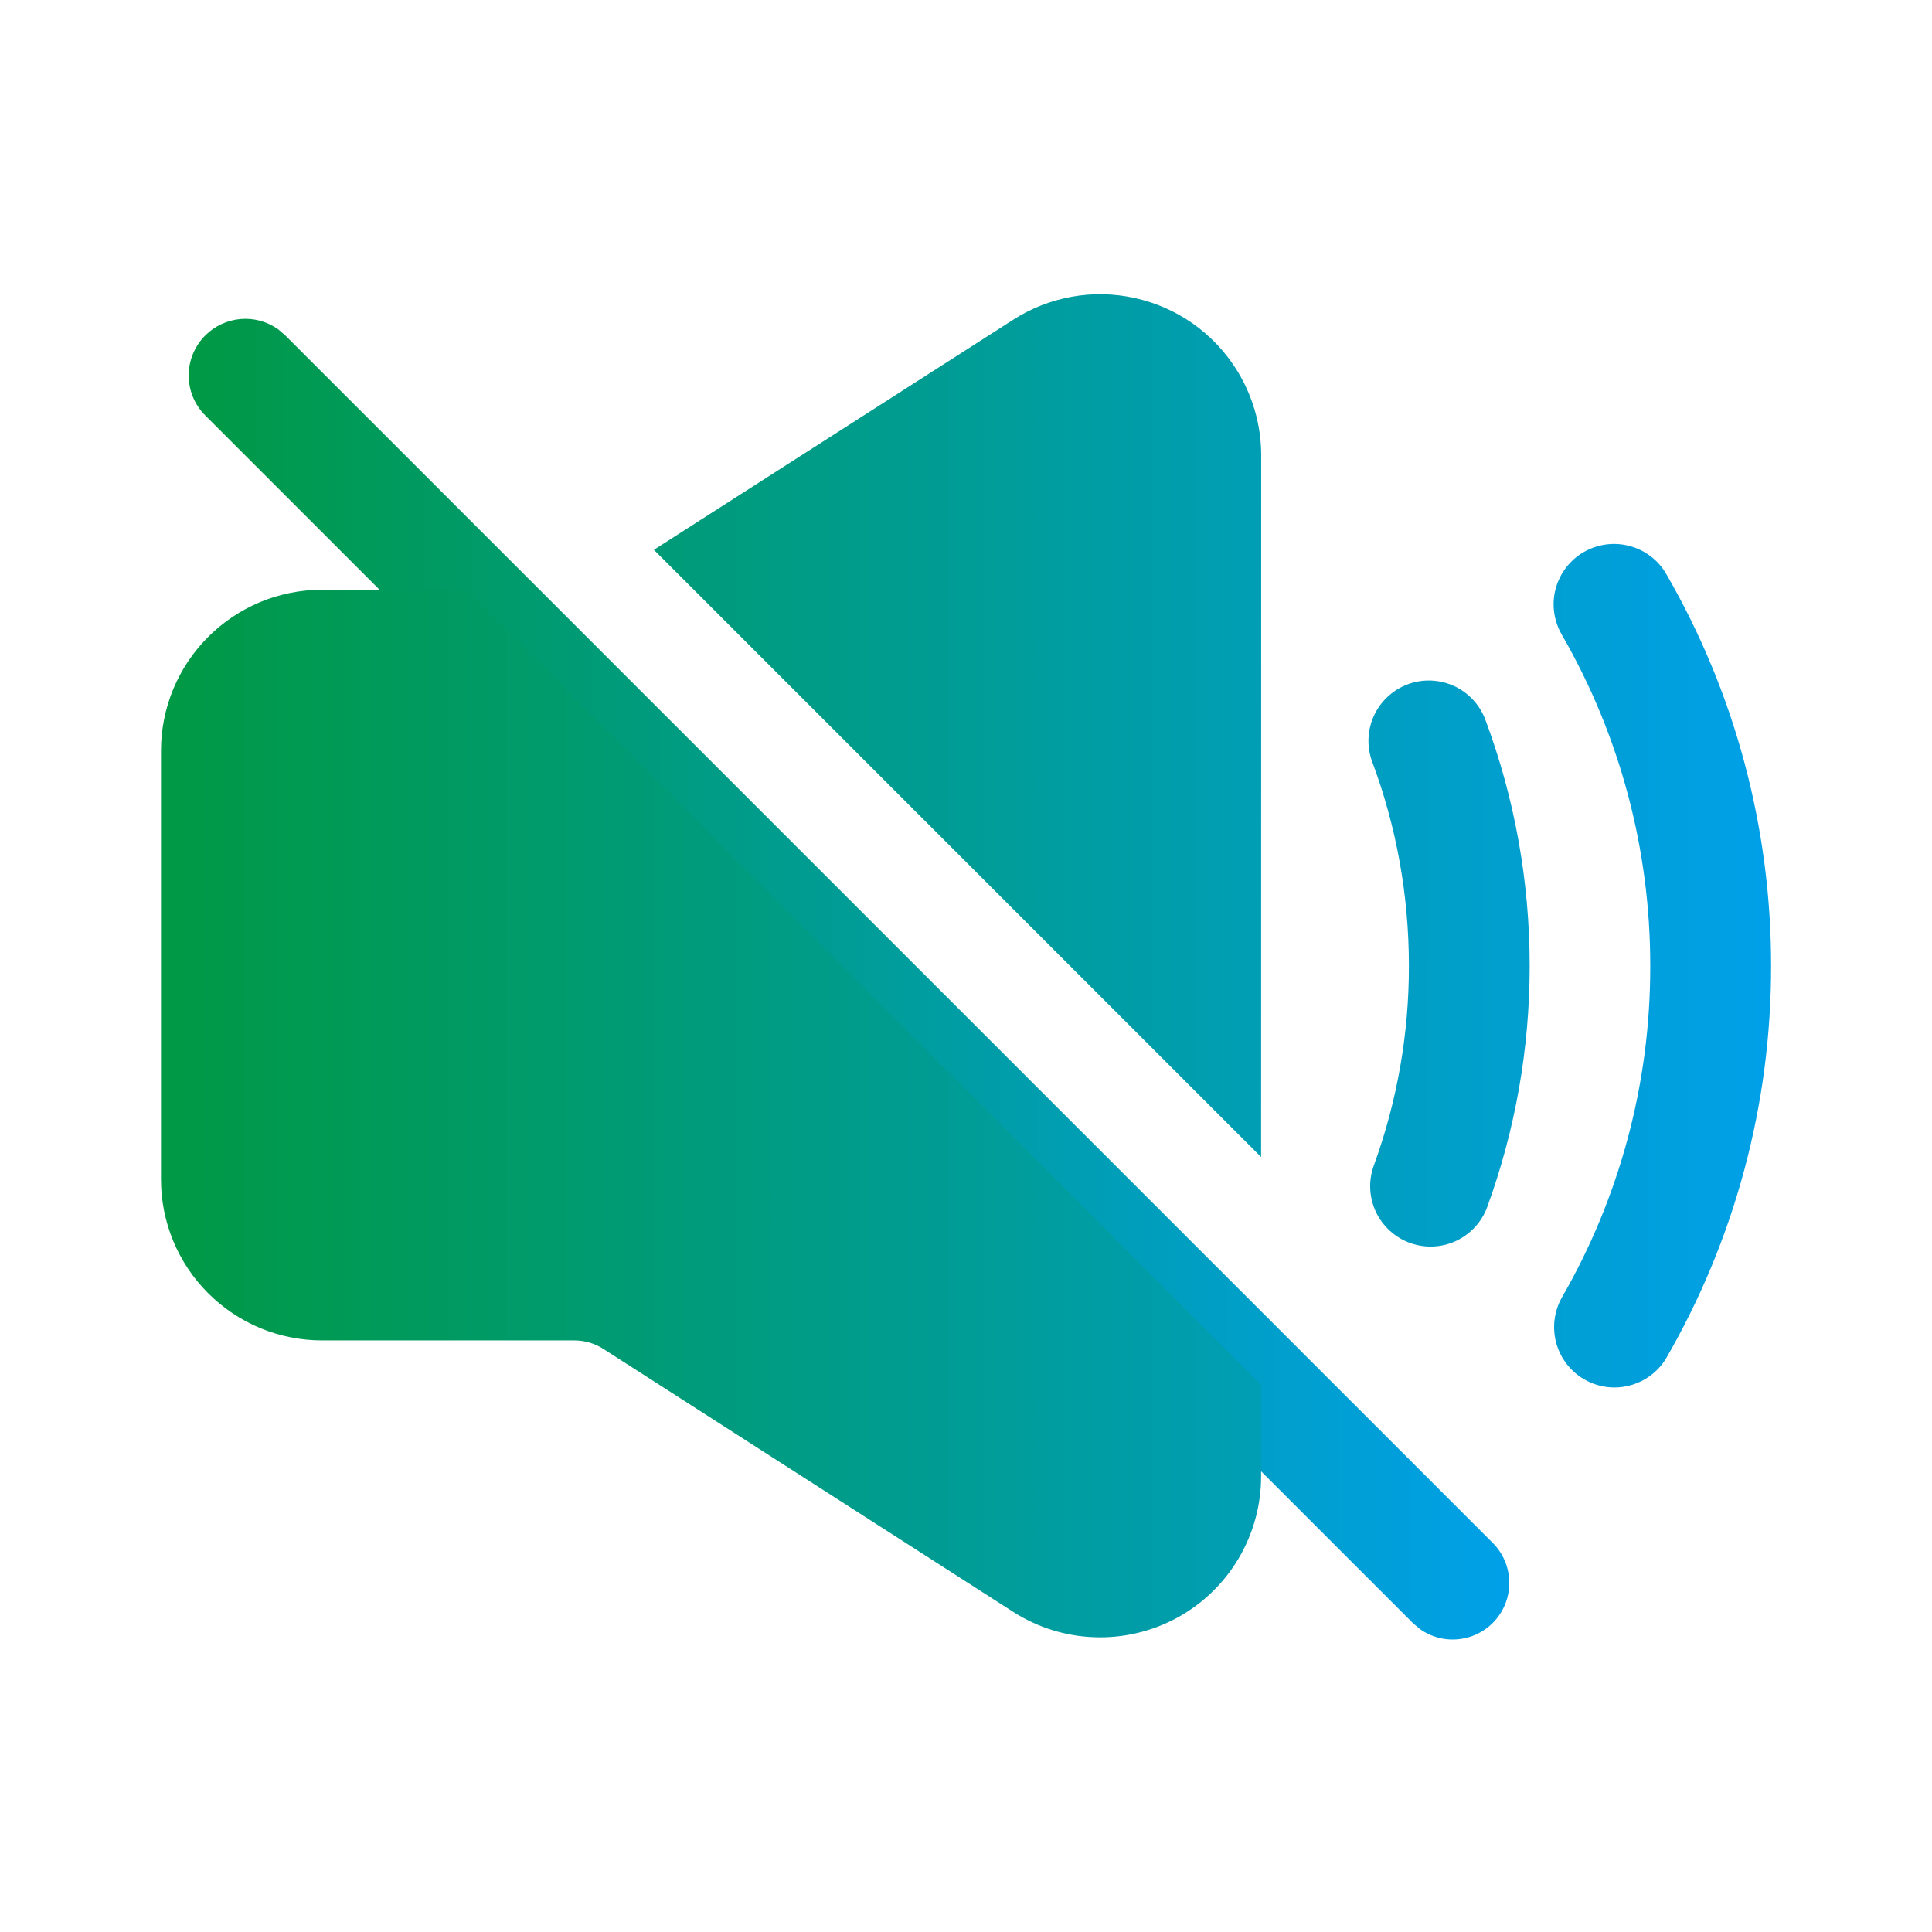
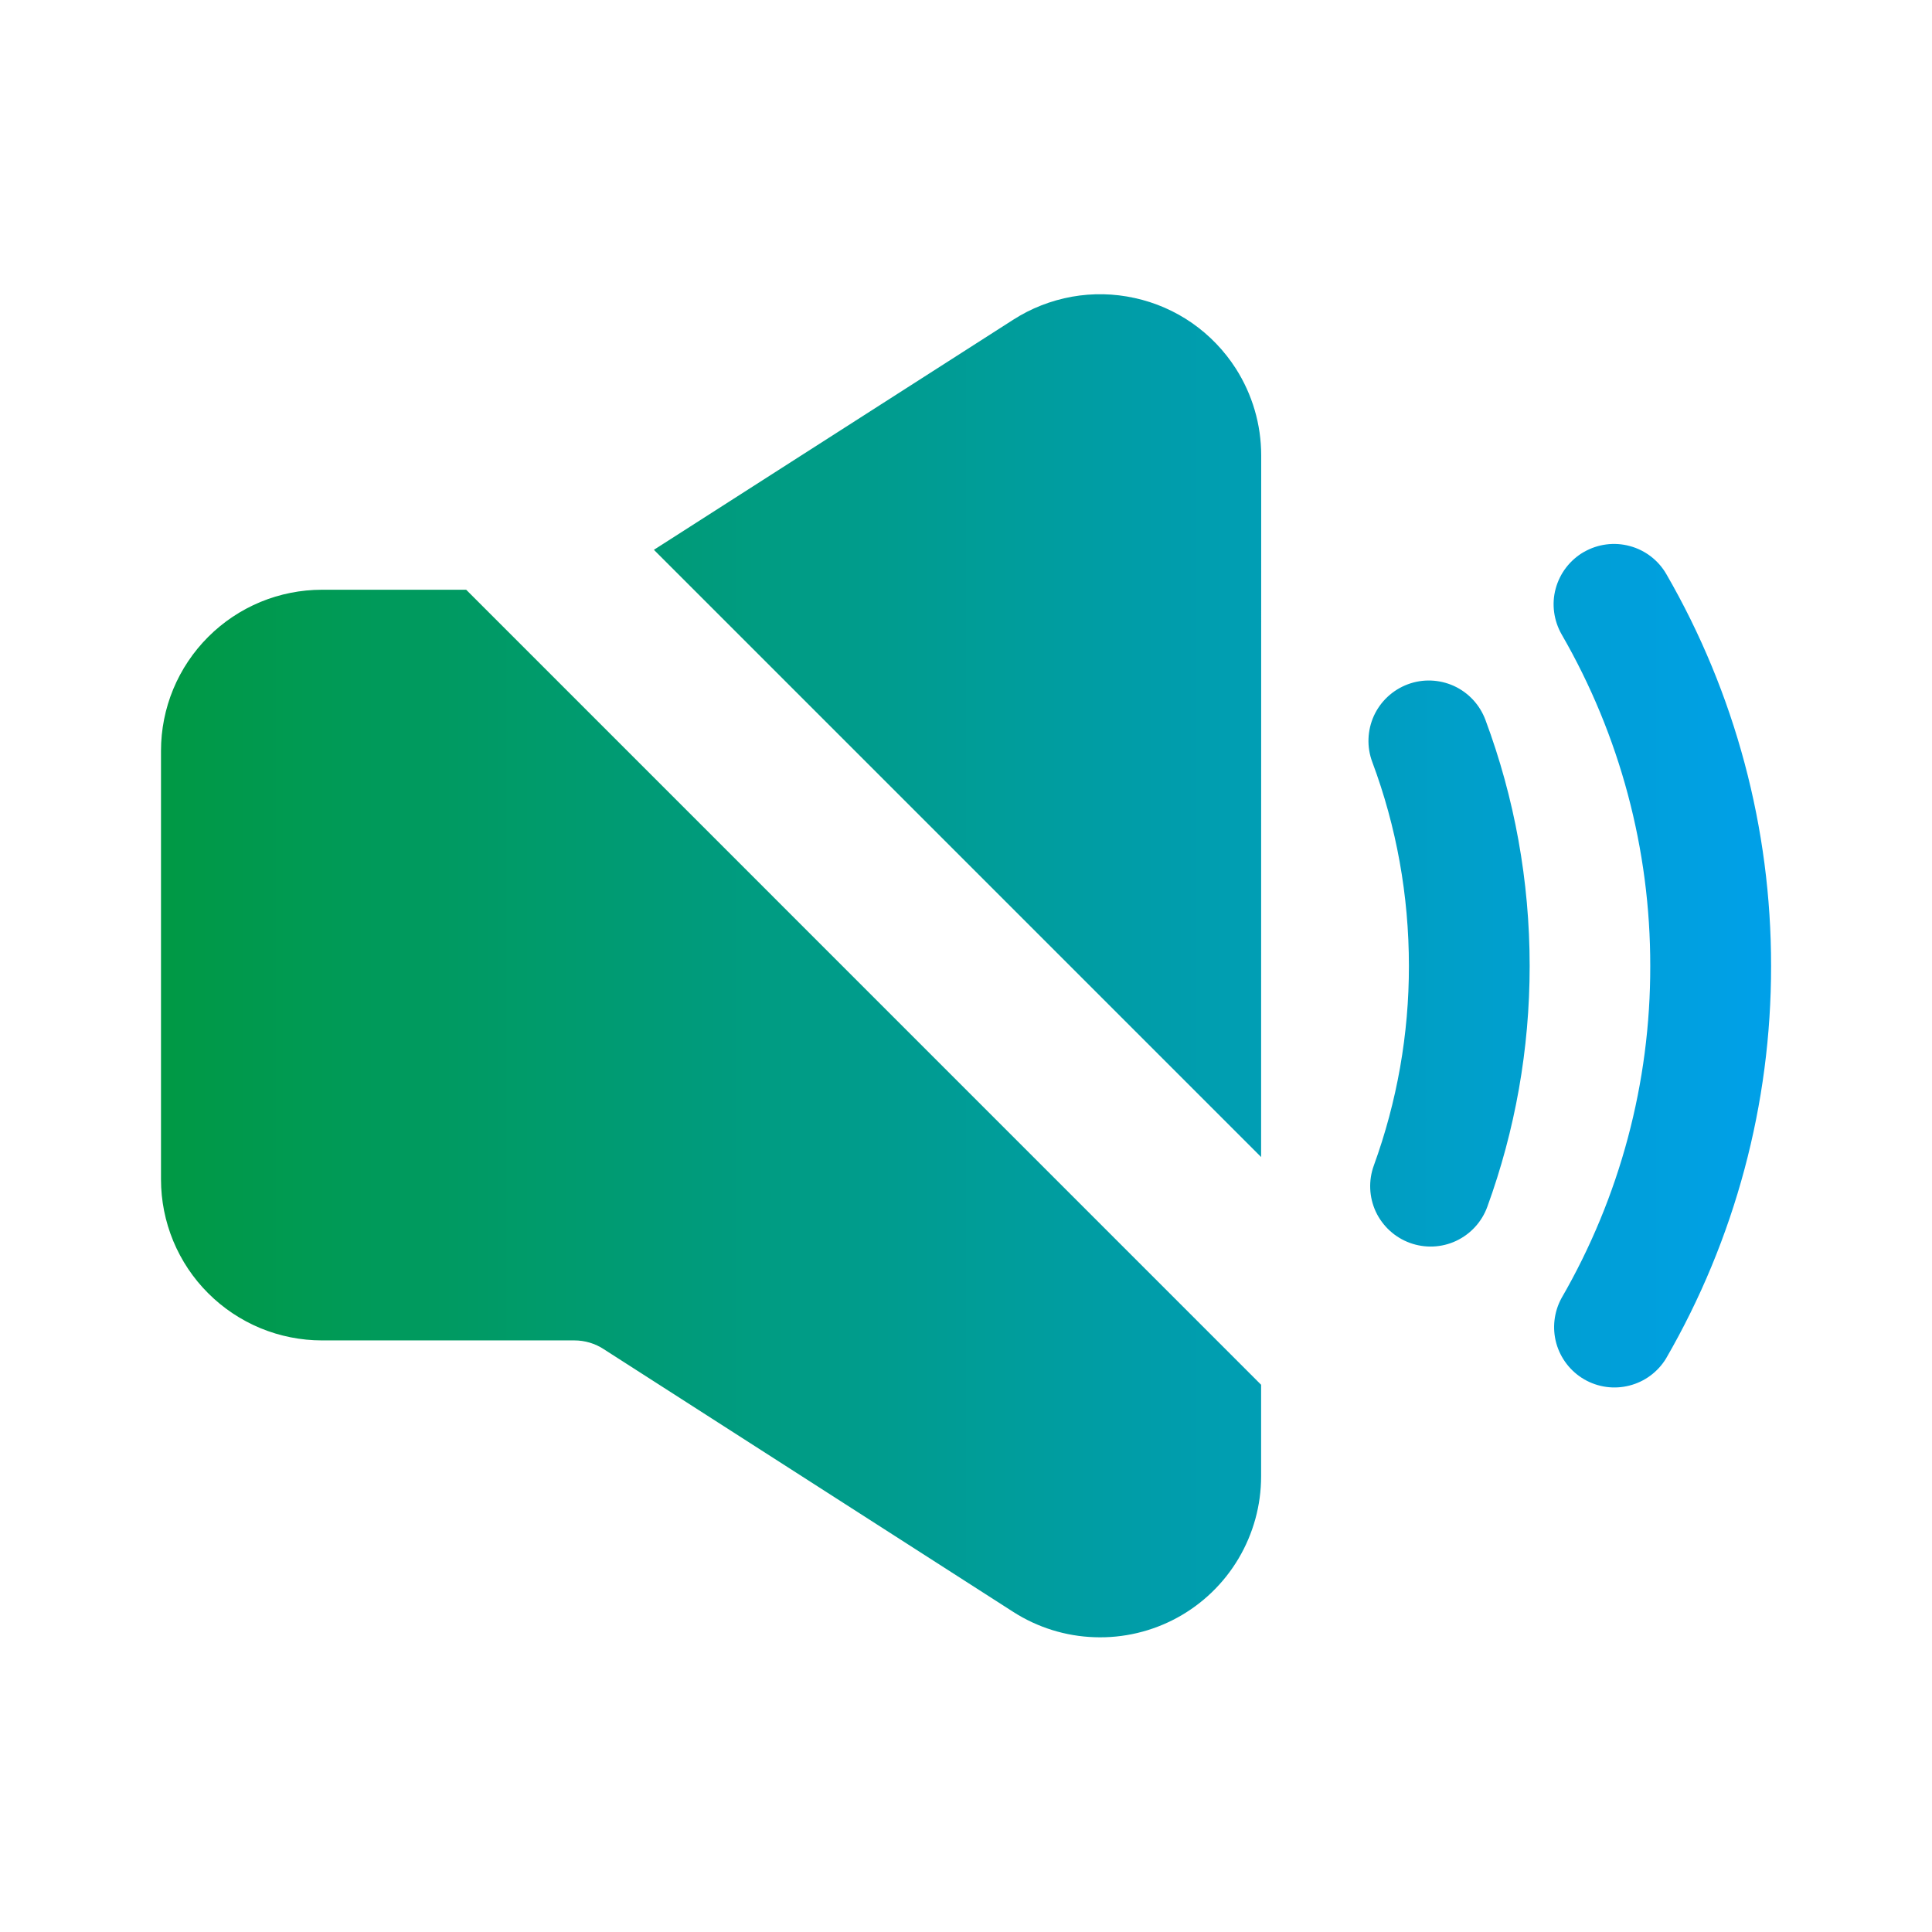
<svg xmlns="http://www.w3.org/2000/svg" width="24" height="24" viewBox="0 0 24 24" fill="none">
-   <path d="M2.55 4.167C2.668 4.049 2.824 3.977 2.99 3.963C3.156 3.949 3.321 3.995 3.457 4.092L3.544 4.167L18.544 19.167C18.669 19.292 18.741 19.459 18.748 19.635C18.756 19.812 18.696 19.984 18.582 20.119C18.468 20.253 18.307 20.34 18.132 20.361C17.957 20.383 17.78 20.338 17.637 20.235L17.55 20.161L2.55 5.161C2.418 5.029 2.344 4.851 2.344 4.664C2.344 4.478 2.418 4.299 2.55 4.167Z" fill="url(#paint0_linear_2066_234)" />
  <path d="M5.791 7.326L15.666 17.202V18.34C15.666 18.699 15.569 19.051 15.386 19.36C15.203 19.669 14.94 19.923 14.625 20.095C14.31 20.267 13.954 20.351 13.596 20.338C13.237 20.326 12.888 20.217 12.586 20.023L7.502 16.761C7.393 16.689 7.265 16.651 7.135 16.651H4C3.737 16.651 3.477 16.599 3.235 16.499C2.992 16.398 2.772 16.251 2.586 16.065C2.4 15.88 2.253 15.659 2.152 15.416C2.052 15.174 2 14.914 2 14.651V9.326C2 9.063 2.052 8.803 2.152 8.561C2.253 8.318 2.4 8.098 2.586 7.912C2.772 7.726 2.992 7.579 3.235 7.478C3.477 7.378 3.737 7.326 4 7.326H5.791ZM15.351 4.577C15.557 4.899 15.667 5.274 15.667 5.656L15.666 14.373L8.123 6.83L12.588 3.971C12.809 3.829 13.056 3.733 13.315 3.686C13.573 3.64 13.838 3.645 14.095 3.702C14.352 3.758 14.595 3.864 14.81 4.014C15.026 4.165 15.209 4.356 15.351 4.577ZM17.487 8.501C17.673 8.431 17.88 8.439 18.061 8.521C18.242 8.604 18.382 8.755 18.452 8.941C18.814 9.911 19.002 10.944 19.002 12C19.002 13.032 18.822 14.04 18.476 14.991C18.408 15.178 18.269 15.33 18.088 15.415C17.908 15.499 17.702 15.508 17.515 15.44C17.328 15.372 17.176 15.233 17.091 15.053C17.007 14.872 16.998 14.666 17.066 14.479C17.355 13.684 17.503 12.845 17.502 12C17.502 11.123 17.347 10.269 17.047 9.466C16.977 9.28 16.985 9.073 17.067 8.892C17.15 8.711 17.301 8.571 17.487 8.501ZM19.676 6.857C19.848 6.758 20.053 6.731 20.245 6.783C20.437 6.834 20.601 6.96 20.7 7.132C21.555 8.612 22.003 10.291 22.001 12C22.003 13.712 21.553 15.394 20.696 16.876C20.594 17.043 20.431 17.164 20.241 17.212C20.051 17.261 19.85 17.233 19.68 17.135C19.511 17.037 19.386 16.876 19.333 16.687C19.281 16.499 19.304 16.297 19.398 16.125C20.123 14.871 20.503 13.448 20.5 12C20.502 10.554 20.123 9.134 19.4 7.882C19.351 7.797 19.319 7.702 19.306 7.605C19.293 7.507 19.299 7.408 19.325 7.313C19.351 7.217 19.395 7.128 19.455 7.05C19.515 6.972 19.59 6.906 19.675 6.857H19.676Z" fill="url(#paint1_linear_2066_234)" />
  <defs>
    <linearGradient id="paint0_linear_2066_234" x1="2.344" y1="12.164" x2="18.749" y2="12.164" gradientUnits="userSpaceOnUse">
      <stop stop-color="#009944" />
      <stop offset="1" stop-color="#00A0E9" />
    </linearGradient>
    <linearGradient id="paint1_linear_2066_234" x1="2" y1="11.998" x2="22.001" y2="11.998" gradientUnits="userSpaceOnUse">
      <stop stop-color="#009944" />
      <stop offset="1" stop-color="#00A0E9" />
    </linearGradient>
  </defs>
</svg>